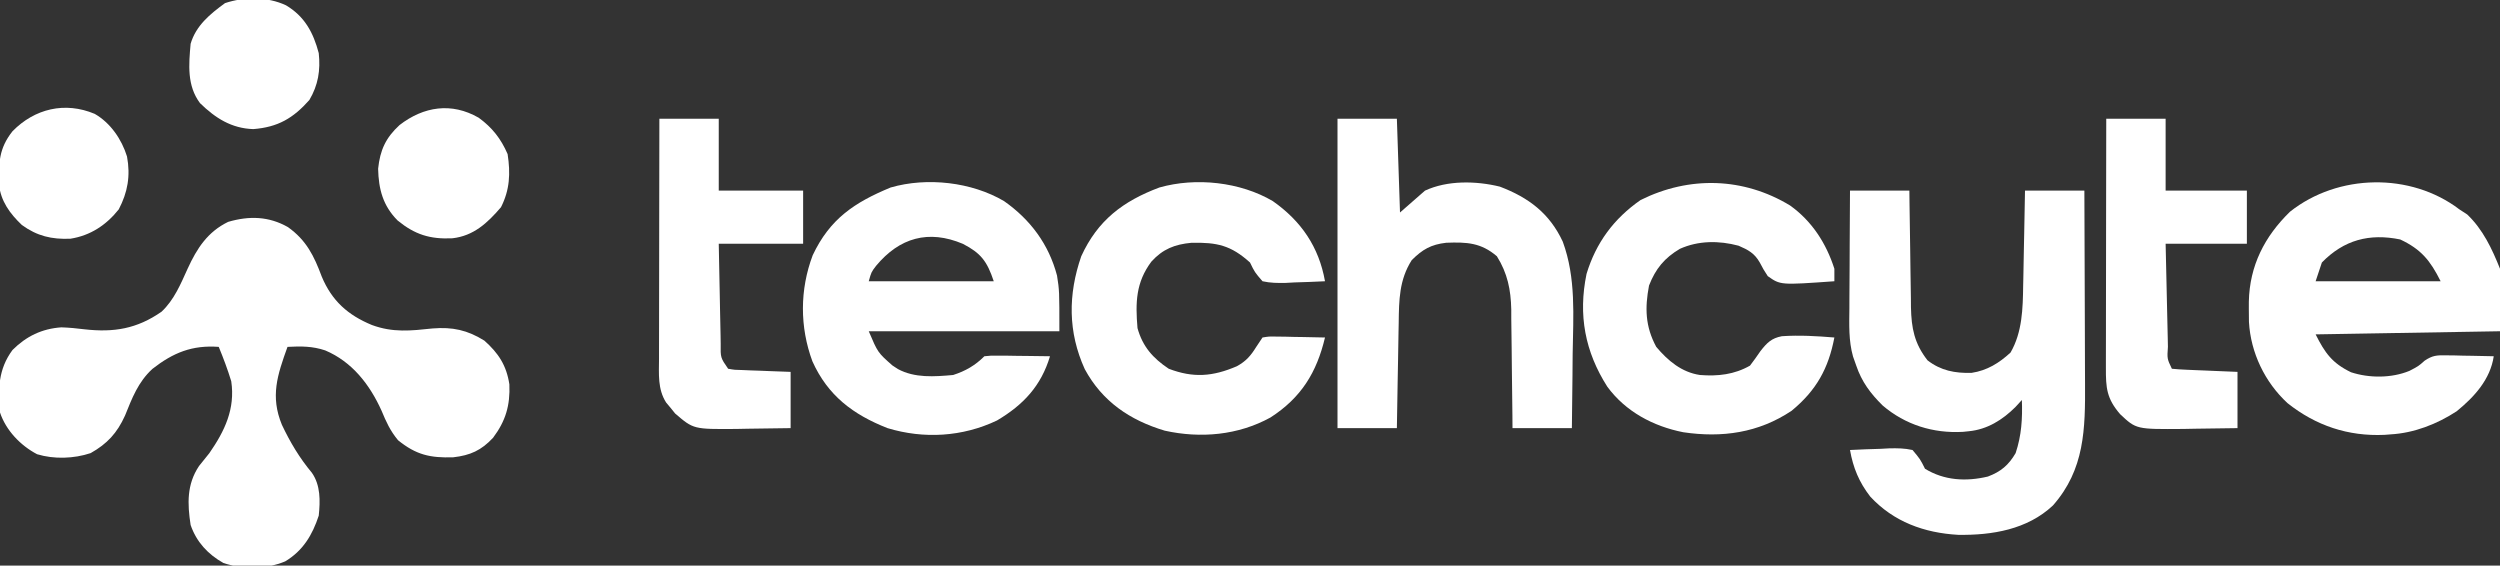
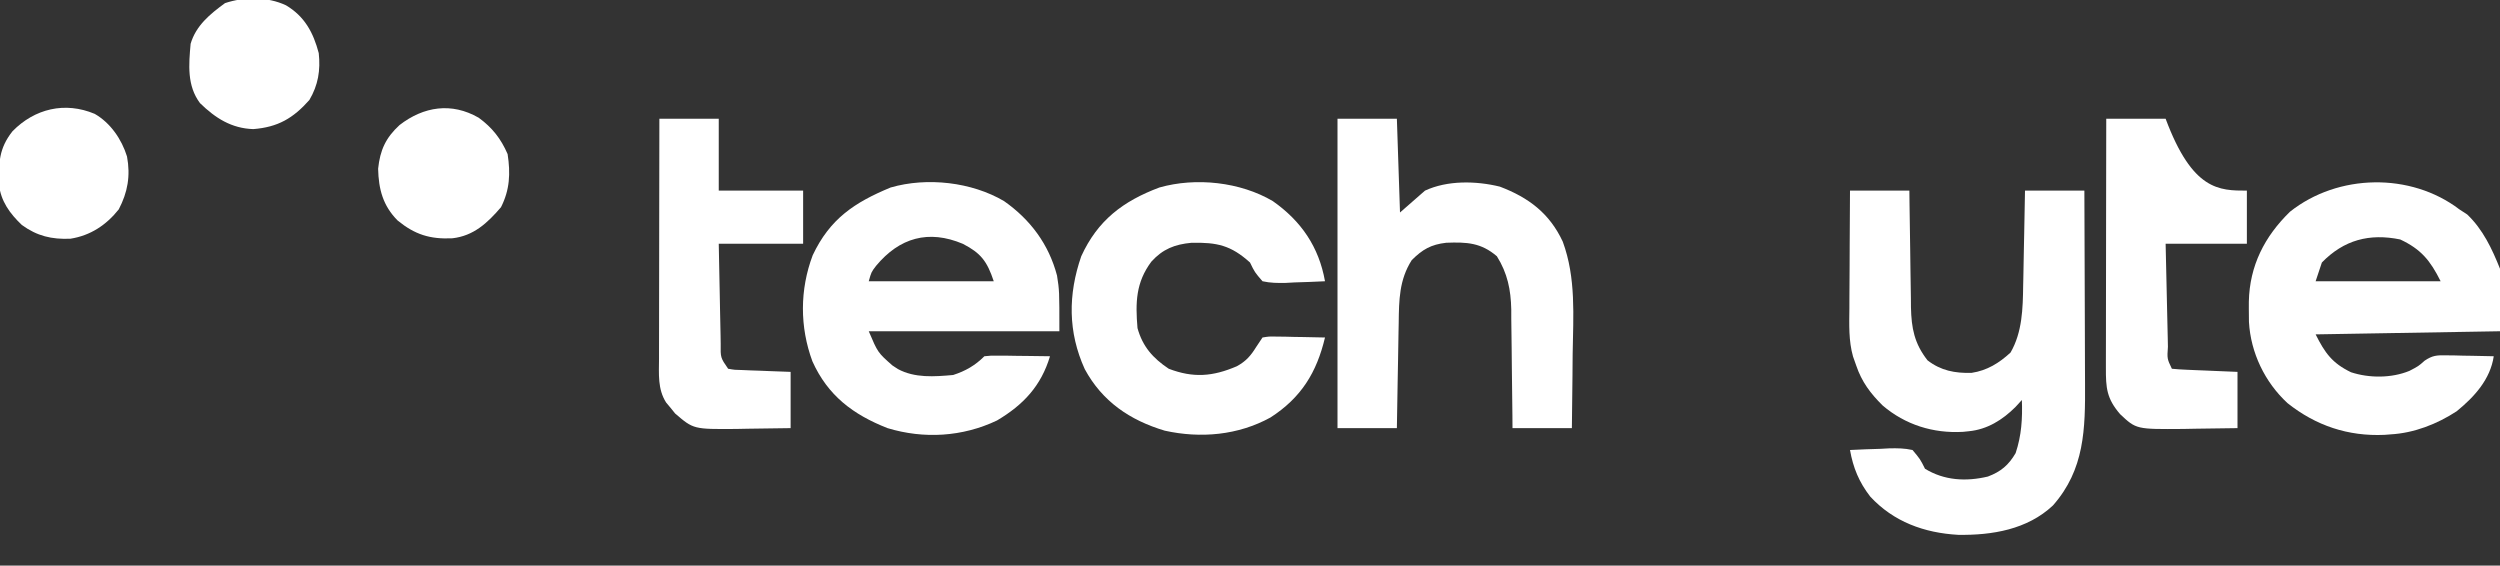
<svg xmlns="http://www.w3.org/2000/svg" version="1.1" width="800" height="181">
  <rect width="100%" height="100%" fill="#333333" stroke="none" />
-   <path d="M0 0 C5.885 4.193 8.336 9.195 10.805 15.824 C14.043 23.563 19.154 28.141 26.848 31.316 C33.576 33.805 39.317 33.161 46.289 32.418 C52.66 31.911 57.378 32.915 62.848 36.316 C67.359 40.336 69.919 44.231 70.848 50.316 C71.127 57.036 69.675 62 65.633 67.398 C61.877 71.434 58.343 73.034 52.879 73.652 C45.513 73.889 41.012 72.878 35.223 68.191 C32.692 65.127 31.444 62.35 29.934 58.719 C26.149 50.346 20.521 43.081 11.91 39.441 C7.812 38.07 4.14 38.086 -0.152 38.316 C-3.42 47.389 -5.691 54.138 -1.945 63.254 C0.703 68.843 3.681 73.849 7.648 78.598 C10.447 82.609 10.336 87.588 9.848 92.316 C7.817 98.515 4.798 103.549 -0.891 106.957 C-7.025 109.513 -14.345 109.595 -20.664 107.473 C-25.621 104.678 -29.302 100.723 -31.152 95.316 C-32.205 88.502 -32.398 82.321 -28.465 76.441 C-27.377 75.053 -26.273 73.678 -25.152 72.316 C-20.258 65.26 -16.84 58.17 -18.152 49.316 C-19.293 45.566 -20.66 41.94 -22.152 38.316 C-30.653 37.698 -36.706 40.143 -43.402 45.379 C-47.958 49.582 -49.869 54.667 -52.152 60.316 C-54.675 65.883 -57.847 69.338 -63.152 72.316 C-68.494 74.097 -74.862 74.317 -80.285 72.668 C-85.609 69.875 -90.251 65.02 -92.152 59.316 C-92.825 51.868 -92.718 45.479 -88.152 39.316 C-83.763 34.927 -78.738 32.495 -72.527 32.066 C-70.034 32.144 -67.618 32.383 -65.141 32.691 C-55.756 33.758 -48.327 32.55 -40.465 27.066 C-36.438 23.319 -34.322 18.167 -32.079 13.229 C-29.132 6.803 -25.726 1.519 -19.152 -1.684 C-12.439 -3.657 -6.138 -3.502 0 0 Z " fill="#FFFFFF" transform="translate(92.152,72.684)" />
  <path d="M0 0 C6.27 0 12.54 0 19 0 C19.015 1.327 19.029 2.653 19.044 4.02 C19.102 8.961 19.18 13.901 19.262 18.842 C19.296 20.976 19.324 23.111 19.346 25.246 C19.38 28.322 19.432 31.397 19.488 34.473 C19.495 35.421 19.501 36.369 19.508 37.346 C19.654 44.019 20.594 48.93 24.812 54.312 C29.065 57.593 33.573 58.47 38.914 58.316 C43.881 57.563 47.73 55.17 51.375 51.812 C55.14 45.297 55.311 37.738 55.414 30.371 C55.433 29.496 55.453 28.621 55.473 27.719 C55.532 24.959 55.579 22.198 55.625 19.438 C55.663 17.551 55.702 15.665 55.742 13.779 C55.839 9.186 55.919 4.593 56 0 C62.27 0 68.54 0 75 0 C75.045 9.85 75.082 19.699 75.104 29.549 C75.114 34.123 75.128 38.698 75.151 43.272 C75.173 47.694 75.185 52.116 75.19 56.538 C75.193 58.218 75.201 59.897 75.211 61.577 C75.303 76.244 75.107 89.241 64.938 100.75 C56.739 108.464 45.446 110.312 34.605 110.148 C23.774 109.531 13.943 105.986 6.469 97.895 C2.909 93.302 1.005 88.697 0 83 C3.249 82.825 6.497 82.719 9.75 82.625 C10.67 82.575 11.591 82.524 12.539 82.473 C15.153 82.416 17.446 82.432 20 83 C22.449 85.906 22.449 85.906 24 89 C30.155 92.769 37.119 93.16 44.121 91.496 C48.306 89.921 50.76 87.817 53 84 C54.892 78.345 55.215 72.92 55 67 C54.319 67.743 53.639 68.485 52.938 69.25 C48.805 73.371 43.909 76.437 38 77 C37.389 77.063 36.778 77.126 36.148 77.191 C26.622 77.728 17.693 74.946 10.438 68.75 C6.544 64.901 3.762 61.192 2 56 C1.659 55.037 1.318 54.073 0.967 53.08 C-0.472 47.98 -0.248 42.857 -0.195 37.598 C-0.192 36.52 -0.19 35.442 -0.187 34.332 C-0.176 30.909 -0.15 27.486 -0.125 24.062 C-0.115 21.734 -0.106 19.405 -0.098 17.076 C-0.076 11.384 -0.041 5.692 0 0 Z " fill="#FFFFFF" transform="translate(592,61)" />
  <path d="M0 0 C8.439 5.917 14.322 13.839 16.953 23.832 C17.703 28.645 17.703 28.645 17.703 41.645 C-2.427 41.645 -22.557 41.645 -43.297 41.645 C-40.401 48.463 -40.401 48.463 -35.734 52.582 C-34.866 53.152 -34.866 53.152 -33.98 53.734 C-28.547 56.672 -22.283 56.174 -16.297 55.645 C-12.36 54.378 -9.247 52.595 -6.297 49.645 C-4.142 49.417 -4.142 49.417 -1.508 49.449 C-0.567 49.456 0.374 49.462 1.344 49.469 C2.821 49.494 2.821 49.494 4.328 49.52 C5.321 49.529 6.313 49.538 7.336 49.547 C9.792 49.57 12.247 49.603 14.703 49.645 C11.86 59.128 6.197 65.193 -2.266 70.203 C-13.301 75.45 -25.663 76.177 -37.297 72.645 C-48.341 68.301 -56.389 62.229 -61.328 51.266 C-65.399 40.251 -65.38 28.34 -61.234 17.332 C-55.75 5.681 -47.863 0.431 -36.297 -4.355 C-24.658 -7.733 -10.356 -6.111 0 0 Z M-40.949 20.707 C-42.473 22.704 -42.473 22.704 -43.297 25.645 C-30.097 25.645 -16.897 25.645 -3.297 25.645 C-5.439 19.219 -7.424 16.645 -13.188 13.668 C-24.171 9.041 -33.454 11.692 -40.949 20.707 Z " fill="#FFFFFF" transform="translate(321.297,64.355)" />
  <path d="M0 0 C1.238 0.804 1.238 0.804 2.5 1.625 C7.537 6.41 10.447 12.618 13 19 C13 25.6 13 32.2 13 39 C-6.47 39.33 -25.94 39.66 -46 40 C-43.018 45.965 -40.677 49.229 -34.672 52.121 C-28.856 54.034 -21.705 54.034 -16 51.688 C-13.081 50.167 -13.081 50.167 -11.11 48.413 C-8.584 46.722 -7.245 46.649 -4.234 46.707 C-3.345 46.717 -2.455 46.726 -1.539 46.736 C-0.619 46.761 0.302 46.787 1.25 46.812 C2.186 46.826 3.122 46.84 4.086 46.854 C6.391 46.889 8.695 46.938 11 47 C9.897 54.398 4.81 59.987 -0.883 64.617 C-7.152 68.712 -14.508 71.576 -22 72 C-22.648 72.05 -23.297 72.101 -23.965 72.152 C-35.603 72.678 -45.917 69.215 -55 62 C-62.25 55.309 -66.787 45.864 -67.336 35.984 C-67.366 34.573 -67.378 33.162 -67.375 31.75 C-67.373 31.007 -67.372 30.264 -67.37 29.499 C-67.117 18.031 -62.37 8.705 -54.195 0.742 C-38.843 -11.441 -15.578 -11.869 0 0 Z M-44 17 C-44.66 18.98 -45.32 20.96 -46 23 C-32.8 23 -19.6 23 -6 23 C-9.32 16.36 -12.249 12.756 -18.938 9.625 C-28.809 7.61 -36.943 9.775 -44 17 Z " fill="#FFFFFF" transform="translate(787,67)" />
  <path d="M0 0 C6.27 0 12.54 0 19 0 C19.33 9.9 19.66 19.8 20 30 C22.64 27.69 25.28 25.38 28 23 C35.193 19.661 44.34 19.86 51.953 21.723 C61.214 25.231 67.883 30.308 72.092 39.344 C76.37 50.994 75.436 63.083 75.25 75.312 C75.23 77.614 75.212 79.915 75.195 82.217 C75.152 87.812 75.083 93.406 75 99 C68.73 99 62.46 99 56 99 C55.991 97.654 55.981 96.307 55.972 94.92 C55.932 89.893 55.866 84.867 55.792 79.841 C55.764 77.672 55.743 75.502 55.729 73.332 C55.707 70.201 55.661 67.072 55.609 63.941 C55.608 62.982 55.607 62.022 55.606 61.033 C55.47 54.7 54.397 49.434 51 44 C45.917 39.658 41.391 39.433 34.809 39.68 C29.921 40.237 27.182 41.818 23.75 45.25 C19.734 51.56 19.677 58.041 19.586 65.309 C19.567 66.275 19.547 67.242 19.527 68.238 C19.468 71.304 19.421 74.371 19.375 77.438 C19.337 79.525 19.298 81.613 19.258 83.701 C19.161 88.801 19.081 93.9 19 99 C12.73 99 6.46 99 0 99 C0 66.33 0 33.66 0 0 Z " fill="#FFFFFF" transform="translate(428,38)" />
  <path d="M0 0 C9.082 6.368 14.76 14.679 16.703 25.645 C13.454 25.819 10.206 25.925 6.953 26.02 C5.573 26.095 5.573 26.095 4.164 26.172 C1.55 26.229 -0.743 26.21 -3.297 25.645 C-5.781 22.762 -5.781 22.762 -7.297 19.645 C-13.445 14.111 -17.842 13.18 -26.031 13.336 C-31.401 13.843 -35.207 15.34 -38.855 19.363 C-43.844 26.033 -43.983 32.481 -43.297 40.645 C-41.646 46.579 -38.349 50.277 -33.297 53.645 C-25.376 56.669 -19.192 56.132 -11.535 52.855 C-8.612 51.274 -7.029 49.46 -5.297 46.645 C-4.637 45.655 -3.977 44.665 -3.297 43.645 C-1.234 43.304 -1.234 43.304 1.273 43.352 C2.169 43.361 3.065 43.371 3.988 43.381 C5.394 43.419 5.394 43.419 6.828 43.457 C8.245 43.477 8.245 43.477 9.691 43.498 C12.029 43.533 14.366 43.583 16.703 43.645 C14.037 54.872 9.07 62.912 -0.746 69.242 C-11.119 74.945 -23.115 75.998 -34.586 73.457 C-45.759 70.108 -54.584 64.102 -60.172 53.77 C-65.575 41.89 -65.529 29.879 -61.297 17.645 C-56.046 6.161 -47.948 0.023 -36.297 -4.355 C-24.611 -7.68 -10.402 -6.138 0 0 Z " fill="#FFFFFF" transform="translate(407.297,64.355)" />
-   <path d="M0 0 C6.983 4.976 11.585 12.106 14.188 20.25 C14.188 21.57 14.188 22.89 14.188 24.25 C-3.075 25.481 -3.075 25.481 -7.129 22.609 C-8.5 20.5 -8.5 20.5 -9.66 18.297 C-11.35 15.295 -13.367 14.21 -16.477 12.875 C-22.712 11.207 -29.315 11.205 -35.25 13.875 C-40.168 16.789 -43.029 20.236 -45.125 25.625 C-46.495 32.851 -46.325 38.728 -42.812 45.25 C-39.075 49.675 -34.689 53.386 -28.812 54.25 C-23.096 54.698 -17.83 54.117 -12.812 51.25 C-11.643 49.72 -10.521 48.154 -9.438 46.562 C-7.382 43.948 -5.932 42.46 -2.608 41.837 C3.011 41.452 8.581 41.792 14.188 42.25 C12.289 52.182 8.435 59.153 0.527 65.68 C-10.054 72.781 -21.8 74.412 -34.188 72.562 C-43.797 70.659 -52.611 65.967 -58.469 57.996 C-65.615 46.804 -67.835 35.044 -65.121 21.902 C-62.116 11.955 -56.369 4.185 -47.812 -1.75 C-32.202 -9.508 -14.874 -9.013 0 0 Z " fill="#FFFFFF" transform="translate(572.812,65.75)" />
  <path d="M0 0 C6.27 0 12.54 0 19 0 C19 7.59 19 15.18 19 23 C27.91 23 36.82 23 46 23 C46 28.61 46 34.22 46 40 C37.09 40 28.18 40 19 40 C19.097 45.376 19.199 50.75 19.317 56.125 C19.356 57.955 19.391 59.784 19.422 61.614 C19.467 64.24 19.525 66.866 19.586 69.492 C19.597 70.313 19.609 71.134 19.621 71.98 C19.557 76.462 19.557 76.462 22 80 C24.129 80.37 24.129 80.37 26.57 80.414 C27.466 80.453 28.362 80.491 29.285 80.531 C30.222 80.562 31.159 80.593 32.125 80.625 C33.07 80.664 34.015 80.702 34.988 80.742 C37.325 80.837 39.663 80.919 42 81 C42 86.94 42 92.88 42 99 C37.479 99.081 32.959 99.141 28.438 99.188 C27.161 99.213 25.884 99.238 24.568 99.264 C10.925 99.37 10.925 99.37 5.039 94.316 C4.572 93.738 4.106 93.159 3.625 92.562 C3.143 91.986 2.661 91.41 2.164 90.816 C-0.585 86.528 -0.136 81.669 -0.114 76.743 C-0.114 75.914 -0.114 75.084 -0.114 74.229 C-0.113 71.491 -0.105 68.753 -0.098 66.016 C-0.096 64.116 -0.094 62.216 -0.093 60.316 C-0.09 55.318 -0.08 50.32 -0.069 45.323 C-0.058 40.222 -0.054 35.121 -0.049 30.02 C-0.038 20.013 -0.021 10.007 0 0 Z " fill="#FFFFFF" transform="translate(211,38)" />
-   <path d="M0 0 C6.27 0 12.54 0 19 0 C19 7.59 19 15.18 19 23 C27.58 23 36.16 23 45 23 C45 28.61 45 34.22 45 40 C36.42 40 27.84 40 19 40 C19.12 45.536 19.242 51.072 19.372 56.608 C19.416 58.492 19.457 60.377 19.497 62.262 C19.555 64.965 19.619 67.668 19.684 70.371 C19.709 71.643 19.709 71.643 19.734 72.941 C19.464 76.783 19.464 76.783 21 80 C22.559 80.157 24.125 80.251 25.691 80.316 C26.636 80.358 27.58 80.4 28.553 80.443 C29.546 80.483 30.539 80.522 31.562 80.562 C33.058 80.627 33.058 80.627 34.584 80.693 C37.056 80.8 39.528 80.9 42 81 C42 86.94 42 92.88 42 99 C37.5 99.081 33.001 99.141 28.5 99.188 C27.232 99.213 25.963 99.238 24.656 99.264 C9.596 99.381 9.596 99.381 4.455 94.547 C0.113 89.529 -0.142 86.094 -0.114 79.695 C-0.114 78.836 -0.114 77.978 -0.114 77.093 C-0.113 74.247 -0.105 71.401 -0.098 68.555 C-0.096 66.585 -0.094 64.614 -0.093 62.644 C-0.09 57.453 -0.08 52.261 -0.069 47.069 C-0.058 41.774 -0.054 36.479 -0.049 31.184 C-0.038 20.789 -0.021 10.395 0 0 Z " fill="#FFFFFF" transform="translate(674,38)" />
+   <path d="M0 0 C6.27 0 12.54 0 19 0 C27.58 23 36.16 23 45 23 C45 28.61 45 34.22 45 40 C36.42 40 27.84 40 19 40 C19.12 45.536 19.242 51.072 19.372 56.608 C19.416 58.492 19.457 60.377 19.497 62.262 C19.555 64.965 19.619 67.668 19.684 70.371 C19.709 71.643 19.709 71.643 19.734 72.941 C19.464 76.783 19.464 76.783 21 80 C22.559 80.157 24.125 80.251 25.691 80.316 C26.636 80.358 27.58 80.4 28.553 80.443 C29.546 80.483 30.539 80.522 31.562 80.562 C33.058 80.627 33.058 80.627 34.584 80.693 C37.056 80.8 39.528 80.9 42 81 C42 86.94 42 92.88 42 99 C37.5 99.081 33.001 99.141 28.5 99.188 C27.232 99.213 25.963 99.238 24.656 99.264 C9.596 99.381 9.596 99.381 4.455 94.547 C0.113 89.529 -0.142 86.094 -0.114 79.695 C-0.114 78.836 -0.114 77.978 -0.114 77.093 C-0.113 74.247 -0.105 71.401 -0.098 68.555 C-0.096 66.585 -0.094 64.614 -0.093 62.644 C-0.09 57.453 -0.08 52.261 -0.069 47.069 C-0.058 41.774 -0.054 36.479 -0.049 31.184 C-0.038 20.789 -0.021 10.395 0 0 Z " fill="#FFFFFF" transform="translate(674,38)" />
  <path d="M0 0 C5.043 2.895 8.622 8.126 10.332 13.641 C11.477 19.829 10.567 25.059 7.688 30.562 C3.687 35.592 -1.384 38.944 -7.77 39.949 C-13.746 40.215 -18.445 39.097 -23.312 35.562 C-27.188 31.874 -30.045 27.943 -30.648 22.574 C-30.73 15.632 -30.682 11.081 -26.312 5.562 C-19.227 -1.679 -9.515 -4.007 0 0 Z " fill="#FFFFFF" transform="translate(30.312,36.438)" />
  <path d="M0 0 C5.995 3.562 8.759 8.728 10.5 15.312 C11.09 20.815 10.313 25.547 7.5 30.312 C2.294 36.173 -2.576 39.001 -10.438 39.625 C-17.409 39.413 -22.605 36.096 -27.5 31.312 C-31.699 25.714 -31.098 18.997 -30.5 12.312 C-28.771 6.476 -24.31 2.833 -19.5 -0.688 C-13.314 -2.749 -5.963 -2.785 0 0 Z " fill="#FFFFFF" transform="translate(91.5,1.688)" />
  <path d="M0 0 C4.352 3.175 7.119 6.712 9.258 11.641 C10.194 17.777 9.976 23.059 7.133 28.641 C2.802 33.674 -1.593 37.811 -8.434 38.582 C-15.56 38.919 -20.426 37.398 -25.938 32.891 C-30.632 28.174 -32.026 22.89 -32.18 16.328 C-31.563 10.363 -29.736 6.391 -25.305 2.328 C-17.61 -3.596 -8.705 -5.005 0 0 Z " fill="#FFFFFF" transform="translate(153.18,37.672)" />
</svg>